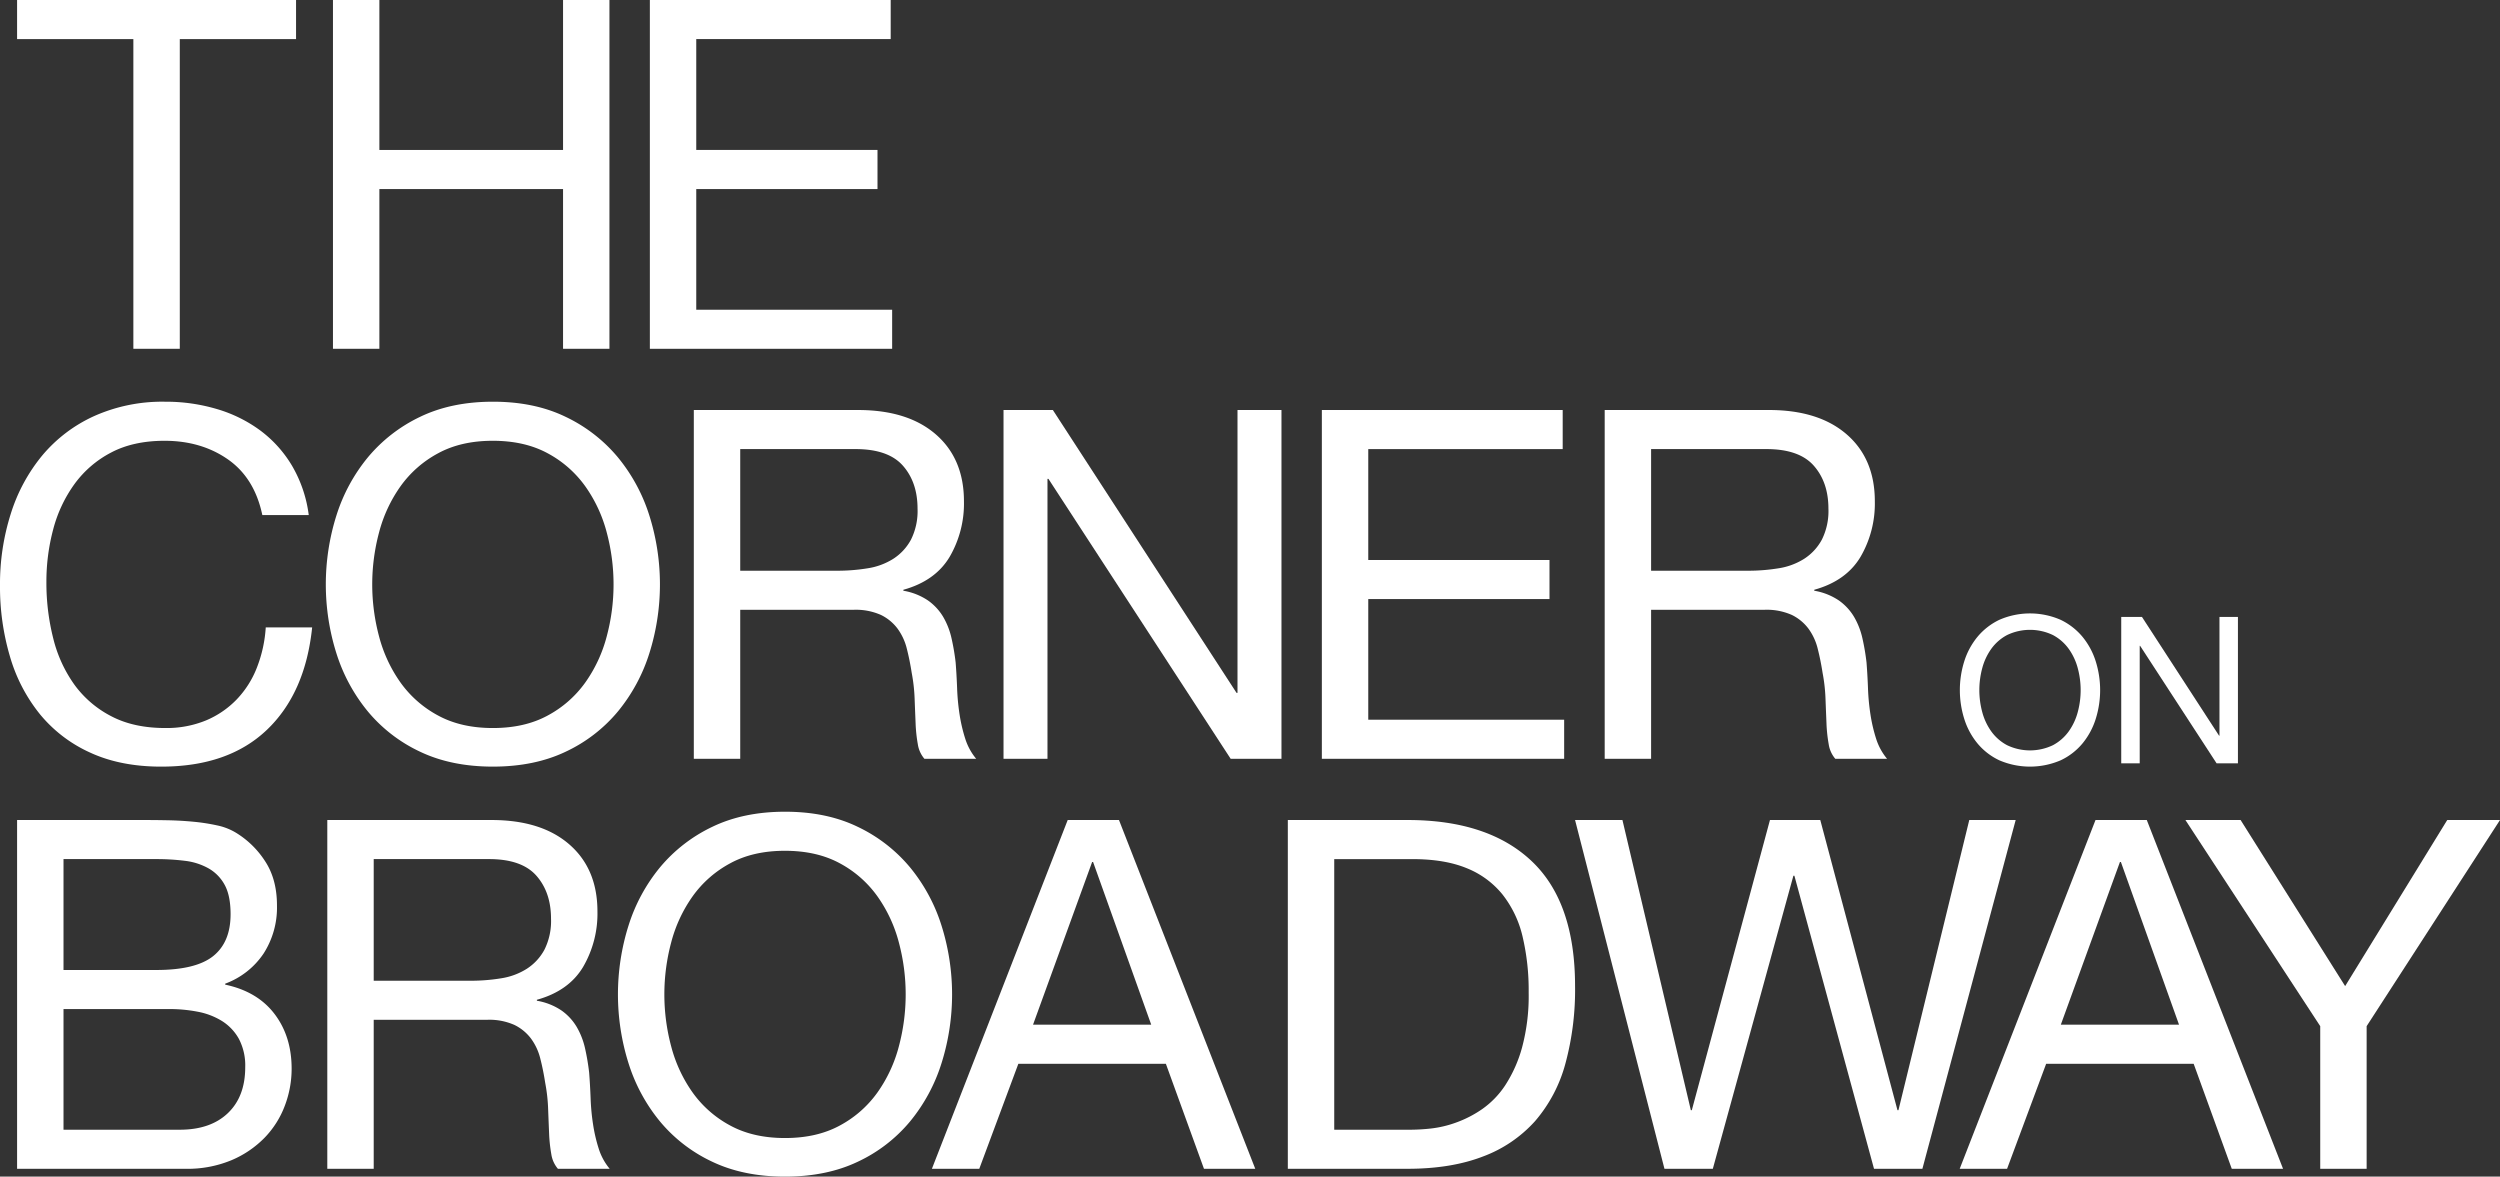
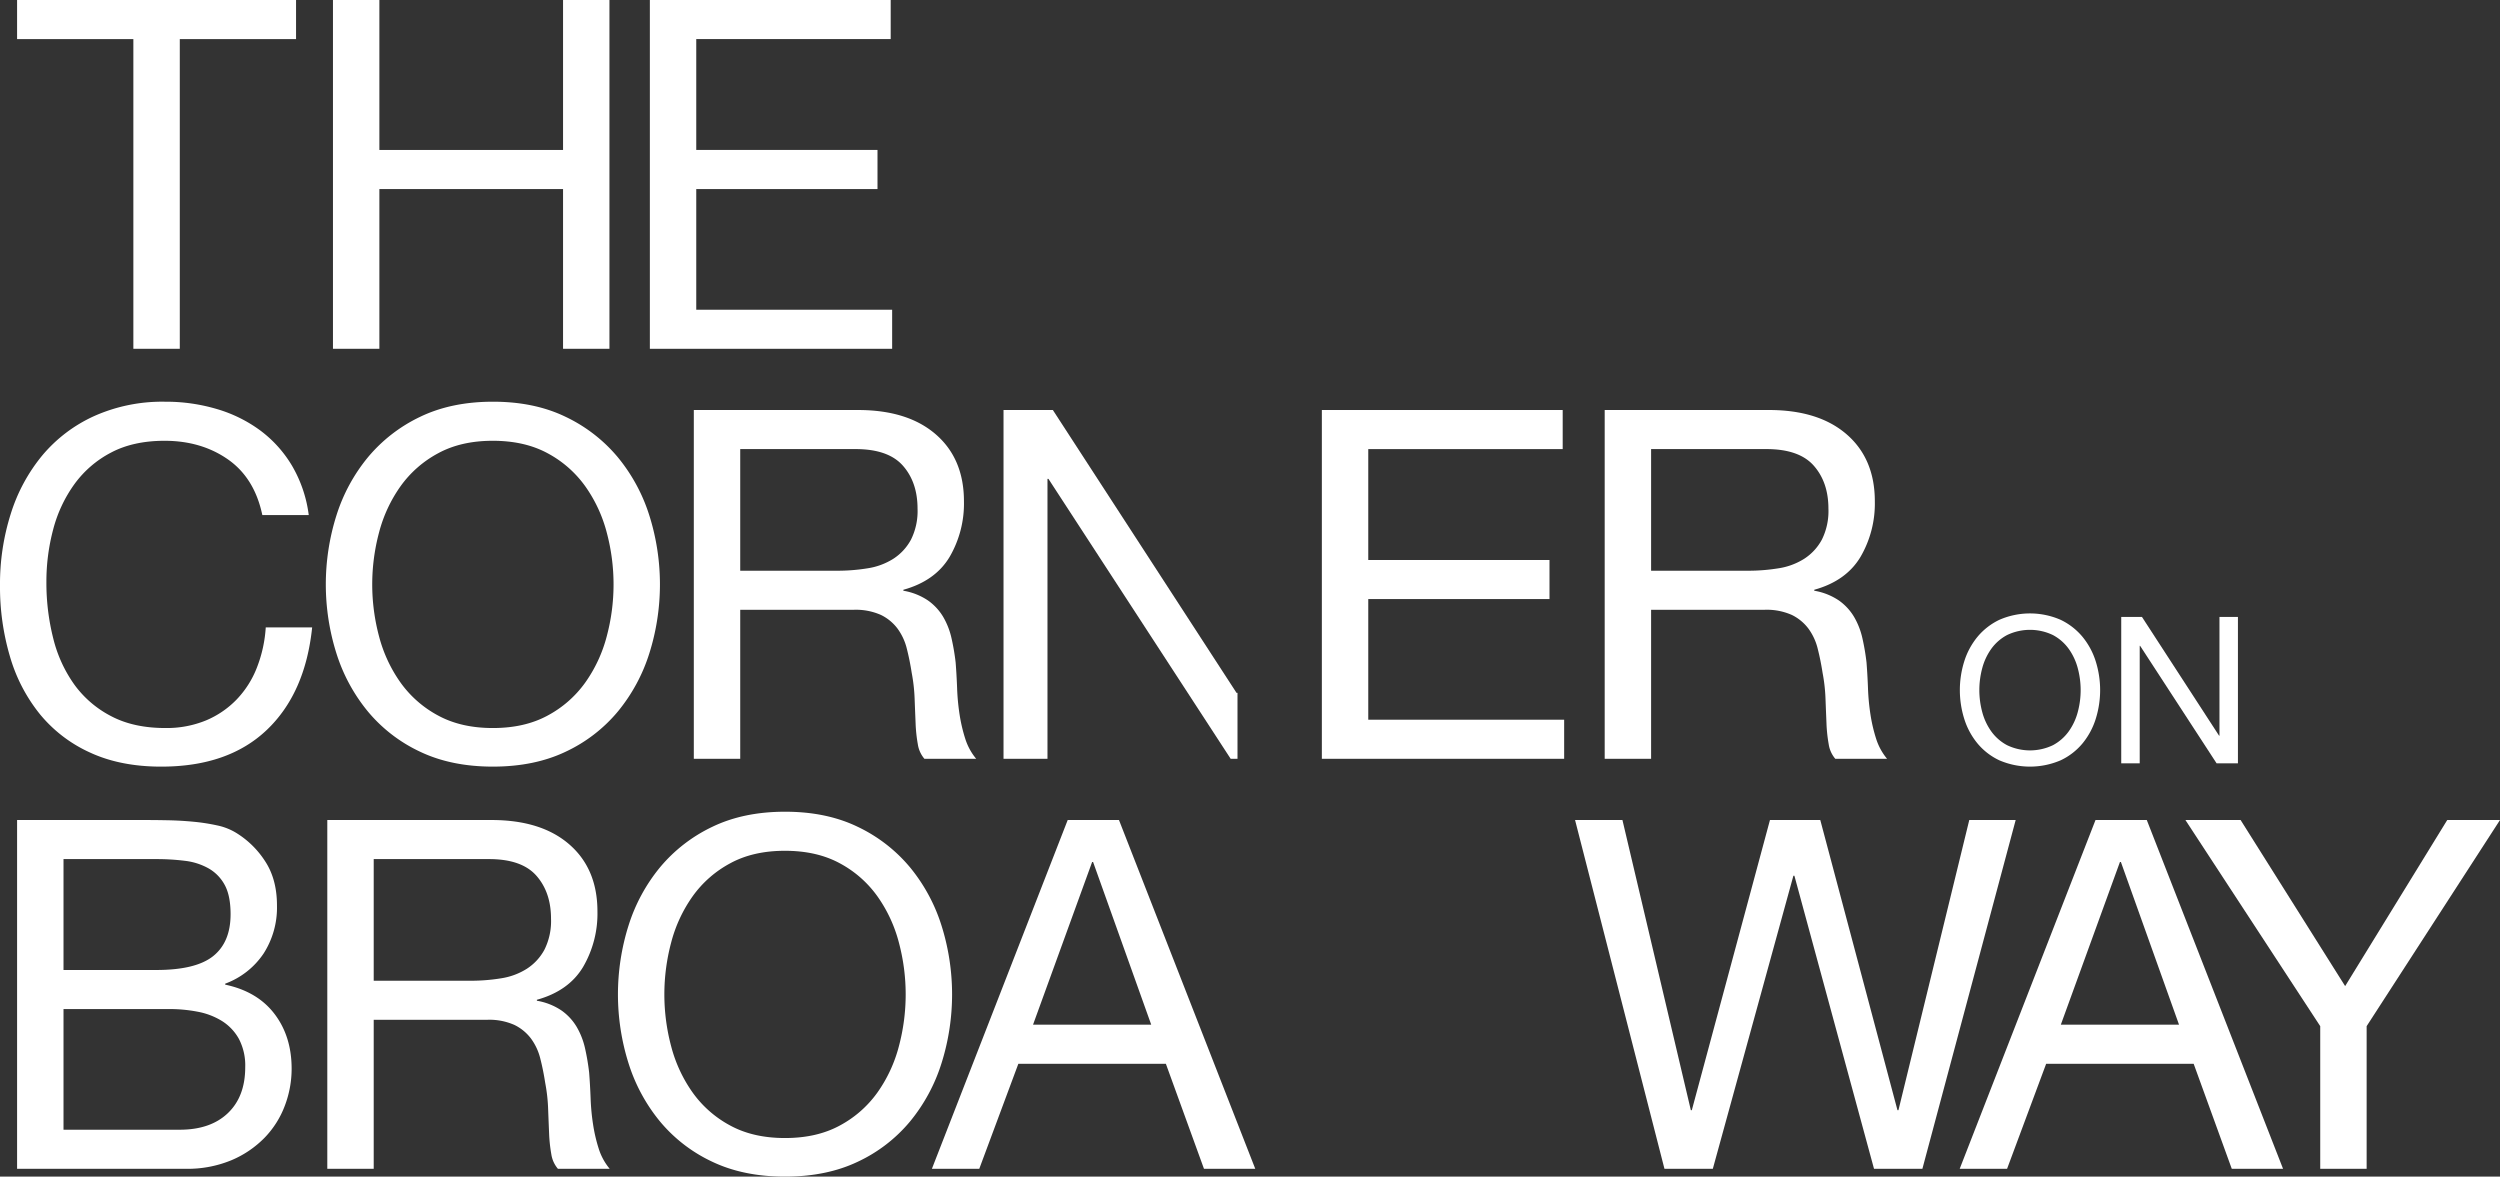
<svg xmlns="http://www.w3.org/2000/svg" width="849.89" height="400" viewBox="0 0 849.89 400">
  <rect x="0" y="0" width="849.89" height="400" fill="#333333" stroke="none" />
  <defs>
    <clipPath id="clip-path">
      <rect id="Rectangle_923" data-name="Rectangle 923" width="849.89" height="399.998" fill="none" />
    </clipPath>
  </defs>
  <g id="Group_2239" data-name="Group 2239" transform="translate(0 0)">
    <path id="Path_915" data-name="Path 915" d="M1.3,0V13.292H40.829v105.28H56.611V13.292H96.135V0Z" transform="translate(4.508)" fill="#fff" />
    <path id="Path_916" data-name="Path 916" d="M103.631,0V50.98H41.189V0H25.411V118.572H41.189v-54.3h62.442v54.3H119.4V0Z" transform="translate(87.782)" fill="#fff" />
    <path id="Path_917" data-name="Path 917" d="M49.6,0V118.572h82.367V105.293H65.373V64.272h61.614V50.98H65.373V13.292h66.1V0Z" transform="translate(171.323)" fill="#fff" />
    <g id="Group_2238" data-name="Group 2238" transform="translate(0 0.001)">
      <g id="Group_2237" data-name="Group 2237" transform="translate(0 0)" clip-path="url(#clip-path)">
        <path id="Path_918" data-name="Path 918" d="M77.471,50.253q-9.054-6.307-21.506-6.312-10.624,0-18.183,3.991A35.871,35.871,0,0,0,25.328,58.641,46.189,46.189,0,0,0,18.1,74a68.712,68.712,0,0,0-2.325,17.938A76.815,76.815,0,0,0,18.1,111.118,45.821,45.821,0,0,0,25.328,126.9,35.641,35.641,0,0,0,37.867,137.6q7.637,3.989,18.268,3.987A35.152,35.152,0,0,0,70,139.016a31.285,31.285,0,0,0,10.459-7.14A32.736,32.736,0,0,0,87.351,121a44.981,44.981,0,0,0,2.989-13.617h15.778q-2.325,22.417-15.443,34.878T54.8,154.714q-13.784,0-24.076-4.735a47.245,47.245,0,0,1-17.109-13.038A55.987,55.987,0,0,1,3.408,117.35,83.574,83.574,0,0,1,0,93.1,79.04,79.04,0,0,1,3.657,68.774,58.49,58.49,0,0,1,14.37,48.926a49.857,49.857,0,0,1,17.6-13.368,56.75,56.75,0,0,1,24.165-4.9,60.768,60.768,0,0,1,17.6,2.494,47.183,47.183,0,0,1,14.78,7.305,41.142,41.142,0,0,1,10.8,12.036,44.165,44.165,0,0,1,5.644,16.691H89.178Q86.525,56.569,77.471,50.253" transform="translate(0 105.906)" fill="#fff" />
        <path id="Path_919" data-name="Path 919" d="M42.969,110.455a48.085,48.085,0,0,0,7.305,15.693,37.34,37.34,0,0,0,12.789,11.207q7.8,4.236,18.6,4.236t18.6-4.236a37.381,37.381,0,0,0,12.789-11.207,48.085,48.085,0,0,0,7.305-15.693,68.426,68.426,0,0,0,0-35.373,48.085,48.085,0,0,0-7.305-15.693,37.393,37.393,0,0,0-12.789-11.212q-7.8-4.229-18.6-4.236t-18.6,4.236A37.352,37.352,0,0,0,50.274,59.389a48.085,48.085,0,0,0-7.305,15.693,68.426,68.426,0,0,0,0,35.373M28.438,69.434A58.868,58.868,0,0,1,39.147,49.589,52.352,52.352,0,0,1,56.92,35.8q10.624-5.138,24.744-5.145T106.4,35.8a52.352,52.352,0,0,1,17.773,13.786,58.945,58.945,0,0,1,10.708,19.844,77.979,77.979,0,0,1,0,46.665,58.881,58.881,0,0,1-10.708,19.849,51.417,51.417,0,0,1-17.773,13.7q-10.624,5.065-24.74,5.065T56.92,149.645a51.417,51.417,0,0,1-17.773-13.7A58.8,58.8,0,0,1,28.438,116.1a77.98,77.98,0,0,1,0-46.665" transform="translate(85.898 105.906)" fill="#fff" />
        <path id="Path_920" data-name="Path 920" d="M112.07,85.1a22.767,22.767,0,0,0,8.722-3.243,17.711,17.711,0,0,0,5.978-6.477,21.765,21.765,0,0,0,2.241-10.544q0-8.967-4.98-14.615t-16.112-5.644H68.729v41.35h32.883A63.672,63.672,0,0,0,112.07,85.1m-3.319-53.809q16.938,0,26.486,8.3t9.55,22.753a35.993,35.993,0,0,1-4.9,18.931q-4.9,8.138-15.693,11.127v.33a21.21,21.21,0,0,1,8.388,3.323,18.221,18.221,0,0,1,5.145,5.564,25.269,25.269,0,0,1,2.824,7.225,76.22,76.22,0,0,1,1.412,8.3q.334,4.316.5,8.8a76,76,0,0,0,.829,8.806,53.877,53.877,0,0,0,1.911,8.218,20.167,20.167,0,0,0,3.737,6.891h-17.6a9.872,9.872,0,0,1-2.241-4.984,50.391,50.391,0,0,1-.748-7.051c-.111-2.6-.223-5.4-.334-8.388a58.114,58.114,0,0,0-.993-8.8q-.668-4.316-1.661-8.218a19.33,19.33,0,0,0-3.154-6.811,15.607,15.607,0,0,0-5.648-4.65,20.943,20.943,0,0,0-9.3-1.746H68.729v50.651H52.951V31.291Z" transform="translate(182.915 108.092)" fill="#fff" />
-         <path id="Path_921" data-name="Path 921" d="M93.359,31.291,155.8,127.449h.33V31.291h14.949V149.863H153.805L91.862,54.708h-.33v95.155H76.588V31.291Z" transform="translate(264.566 108.093)" fill="#fff" />
+         <path id="Path_921" data-name="Path 921" d="M93.359,31.291,155.8,127.449h.33V31.291V149.863H153.805L91.862,54.708h-.33v95.155H76.588V31.291Z" transform="translate(264.566 108.093)" fill="#fff" />
        <path id="Path_922" data-name="Path 922" d="M182.755,31.291V44.579H116.66v37.7h61.609V95.56H116.66v41.016h66.594v13.288H100.882V31.291Z" transform="translate(348.49 108.093)" fill="#fff" />
        <path id="Path_923" data-name="Path 923" d="M181.587,85.1a22.767,22.767,0,0,0,8.722-3.243,17.71,17.71,0,0,0,5.978-6.477,21.764,21.764,0,0,0,2.241-10.544q0-8.967-4.98-14.615t-16.112-5.644h-39.19v41.35h32.883a63.673,63.673,0,0,0,10.459-.829m-3.319-53.809q16.938,0,26.486,8.3t9.55,22.753a35.993,35.993,0,0,1-4.9,18.931q-4.9,8.138-15.693,11.127v.33a21.21,21.21,0,0,1,8.388,3.323,18.221,18.221,0,0,1,5.145,5.564,25.272,25.272,0,0,1,2.824,7.225,76.231,76.231,0,0,1,1.412,8.3q.334,4.316.5,8.8a76,76,0,0,0,.828,8.806,53.888,53.888,0,0,0,1.911,8.218,20.168,20.168,0,0,0,3.737,6.891h-17.6a9.872,9.872,0,0,1-2.241-4.984,50.4,50.4,0,0,1-.748-7.051c-.111-2.6-.223-5.4-.334-8.388a58.1,58.1,0,0,0-.993-8.8q-.668-4.316-1.661-8.218a19.33,19.33,0,0,0-3.154-6.811,15.608,15.608,0,0,0-5.648-4.65,20.943,20.943,0,0,0-9.3-1.746H138.246v50.651H122.468V31.291Z" transform="translate(423.056 108.092)" fill="#fff" />
        <path id="Path_924" data-name="Path 924" d="M157.173,80.313a20.144,20.144,0,0,0,3.069,6.588,15.657,15.657,0,0,0,5.368,4.7,18.042,18.042,0,0,0,15.617,0,15.7,15.7,0,0,0,5.368-4.7,20.234,20.234,0,0,0,3.069-6.588,28.749,28.749,0,0,0,0-14.851,20.233,20.233,0,0,0-3.069-6.588,15.7,15.7,0,0,0-5.368-4.7,18.042,18.042,0,0,0-15.617,0,15.658,15.658,0,0,0-5.368,4.7,20.144,20.144,0,0,0-3.069,6.588,28.75,28.75,0,0,0,0,14.851m-6.1-17.221a24.729,24.729,0,0,1,4.495-8.33,21.965,21.965,0,0,1,7.461-5.786,26.054,26.054,0,0,1,20.775,0,21.964,21.964,0,0,1,7.461,5.786,24.805,24.805,0,0,1,4.494,8.33,32.707,32.707,0,0,1,0,19.591,24.763,24.763,0,0,1-4.494,8.33,21.548,21.548,0,0,1-7.461,5.751,26.4,26.4,0,0,1-20.775,0,21.548,21.548,0,0,1-7.461-5.751,24.687,24.687,0,0,1-4.495-8.33,32.71,32.71,0,0,1,0-19.591" transform="translate(516.692 161.722)" fill="#fff" />
        <path id="Path_925" data-name="Path 925" d="M168.933,47.082l26.214,40.366h.138V47.082h6.276V96.86h-7.252l-26-39.947h-.138V96.86H161.89V47.082Z" transform="translate(559.237 162.641)" fill="#fff" />
        <path id="Path_926" data-name="Path 926" d="M56.607,167.867q10.457,0,16.357-5.644t5.893-15.613a19.451,19.451,0,0,0-2.156-9.63,16.763,16.763,0,0,0-5.733-6.058,24.059,24.059,0,0,0-8.218-3.158,50.127,50.127,0,0,0-9.63-.913H17.083v41.016Zm-7.973-54.3q13.45,0,19.346-4.735t5.9-14.2c0-4.2-.664-7.528-1.991-9.96A14.173,14.173,0,0,0,66.4,79.028a21.5,21.5,0,0,0-8.054-2.575,77.07,77.07,0,0,0-9.715-.583H17.083v37.7ZM44.317,62.582q3.815,0,8.218.085t8.722.5a66.77,66.77,0,0,1,8.054,1.247A20.332,20.332,0,0,1,75.7,66.9a30.928,30.928,0,0,1,9.88,9.635q4.069,6.147,4.071,15.114A28.9,28.9,0,0,1,85.084,108,26.923,26.923,0,0,1,72.05,118.218v.33q10.958,2.325,16.771,9.965t5.813,18.6a35.373,35.373,0,0,1-2.325,12.624,31.563,31.563,0,0,1-6.891,10.878,34.457,34.457,0,0,1-11.292,7.639,38.858,38.858,0,0,1-15.528,2.9H1.3V62.582Z" transform="translate(4.508 216.185)" fill="#fff" />
        <path id="Path_927" data-name="Path 927" d="M84.094,116.391a22.767,22.767,0,0,0,8.722-3.243,17.673,17.673,0,0,0,5.978-6.477,21.765,21.765,0,0,0,2.241-10.544q0-8.967-4.98-14.615T79.947,75.87H40.757v41.35H73.639a63.618,63.618,0,0,0,10.455-.829M80.78,62.582q16.938,0,26.482,8.3t9.555,22.753a35.954,35.954,0,0,1-4.9,18.931q-4.891,8.138-15.693,11.127v.33a21.182,21.182,0,0,1,8.388,3.323,18.166,18.166,0,0,1,5.145,5.564,25.356,25.356,0,0,1,2.829,7.225,77.332,77.332,0,0,1,1.408,8.3q.334,4.316.5,8.8a75.022,75.022,0,0,0,.833,8.806,53.355,53.355,0,0,0,1.907,8.218,20.177,20.177,0,0,0,3.742,6.891h-17.6a9.877,9.877,0,0,1-2.245-4.98,51.919,51.919,0,0,1-.748-7.056c-.111-2.6-.223-5.4-.334-8.388a57.548,57.548,0,0,0-.993-8.8q-.661-4.316-1.661-8.223a19.344,19.344,0,0,0-3.154-6.806,15.607,15.607,0,0,0-5.648-4.65,20.93,20.93,0,0,0-9.3-1.746H40.757v50.651H24.979V62.582Z" transform="translate(86.288 216.185)" fill="#fff" />
        <path id="Path_928" data-name="Path 928" d="M65.264,141.746a48.085,48.085,0,0,0,7.305,15.693,37.341,37.341,0,0,0,12.789,11.207q7.8,4.236,18.6,4.236t18.6-4.236a37.382,37.382,0,0,0,12.789-11.207,48.085,48.085,0,0,0,7.305-15.693,68.426,68.426,0,0,0,0-35.373,48.085,48.085,0,0,0-7.305-15.693,37.394,37.394,0,0,0-12.789-11.212q-7.8-4.229-18.6-4.236t-18.6,4.236A37.352,37.352,0,0,0,72.569,90.68a48.085,48.085,0,0,0-7.305,15.693,68.427,68.427,0,0,0,0,35.373m-14.53-41.021A58.868,58.868,0,0,1,61.442,80.88,52.352,52.352,0,0,1,79.215,67.094q10.624-5.138,24.744-5.145t24.74,5.145A52.352,52.352,0,0,1,146.472,80.88a58.946,58.946,0,0,1,10.708,19.844,77.98,77.98,0,0,1,0,46.665,58.882,58.882,0,0,1-10.708,19.849,51.417,51.417,0,0,1-17.773,13.7Q118.075,186,103.959,186t-24.744-5.065a51.417,51.417,0,0,1-17.773-13.7,58.8,58.8,0,0,1-10.708-19.849,77.98,77.98,0,0,1,0-46.665" transform="translate(162.914 213.998)" fill="#fff" />
        <path id="Path_929" data-name="Path 929" d="M125.59,76.867h.334l19.76,55.3H105.5Zm-8.3-14.285L71.121,181.154H87.228l13.283-35.7h50.152l12.953,35.7h17.435L134.721,62.582Z" transform="translate(245.682 216.185)" fill="#fff" />
-         <path id="Path_930" data-name="Path 930" d="M140.3,167.867a66.034,66.034,0,0,0,6.642-.41,37.023,37.023,0,0,0,8.472-2A38.333,38.333,0,0,0,164.3,160.9a30.011,30.011,0,0,0,7.889-8.134,45.649,45.649,0,0,0,5.733-12.873,67.8,67.8,0,0,0,2.241-18.682,79.523,79.523,0,0,0-2.076-19.016,36.541,36.541,0,0,0-6.811-14.285,29.958,29.958,0,0,0-12.205-8.962q-7.47-3.074-18.432-3.074H114.063v92ZM138.972,62.582q27.4,0,42.183,13.951t14.78,42.513a95.966,95.966,0,0,1-3.323,26.486,49.626,49.626,0,0,1-10.294,19.435A44.66,44.66,0,0,1,164.545,177q-10.8,4.156-25.573,4.152H98.285V62.582Z" transform="translate(339.518 216.185)" fill="#fff" />
        <path id="Path_931" data-name="Path 931" d="M254.222,62.582l-24.076,98.643h-.334L203.571,62.582H186.466L159.9,161.226h-.33L136.314,62.582H120.206L150.6,181.155H167.04l27.395-99.641h.334l27.07,99.641h16.446L270,62.582Z" transform="translate(415.243 216.186)" fill="#fff" />
        <path id="Path_932" data-name="Path 932" d="M204.031,76.867h.334l19.76,55.3H183.937Zm-8.3-14.285L149.562,181.154h16.107l13.283-35.7H229.1l12.953,35.7h17.435L213.162,62.582Z" transform="translate(516.65 216.185)" fill="#fff" />
        <path id="Path_933" data-name="Path 933" d="M255.8,62.582l-34.709,56.464L185.554,62.582H166.787l45.836,70.081v48.491H228.4V132.664l45.337-70.081Z" transform="translate(576.153 216.186)" fill="#fff" />
      </g>
    </g>
  </g>
</svg>